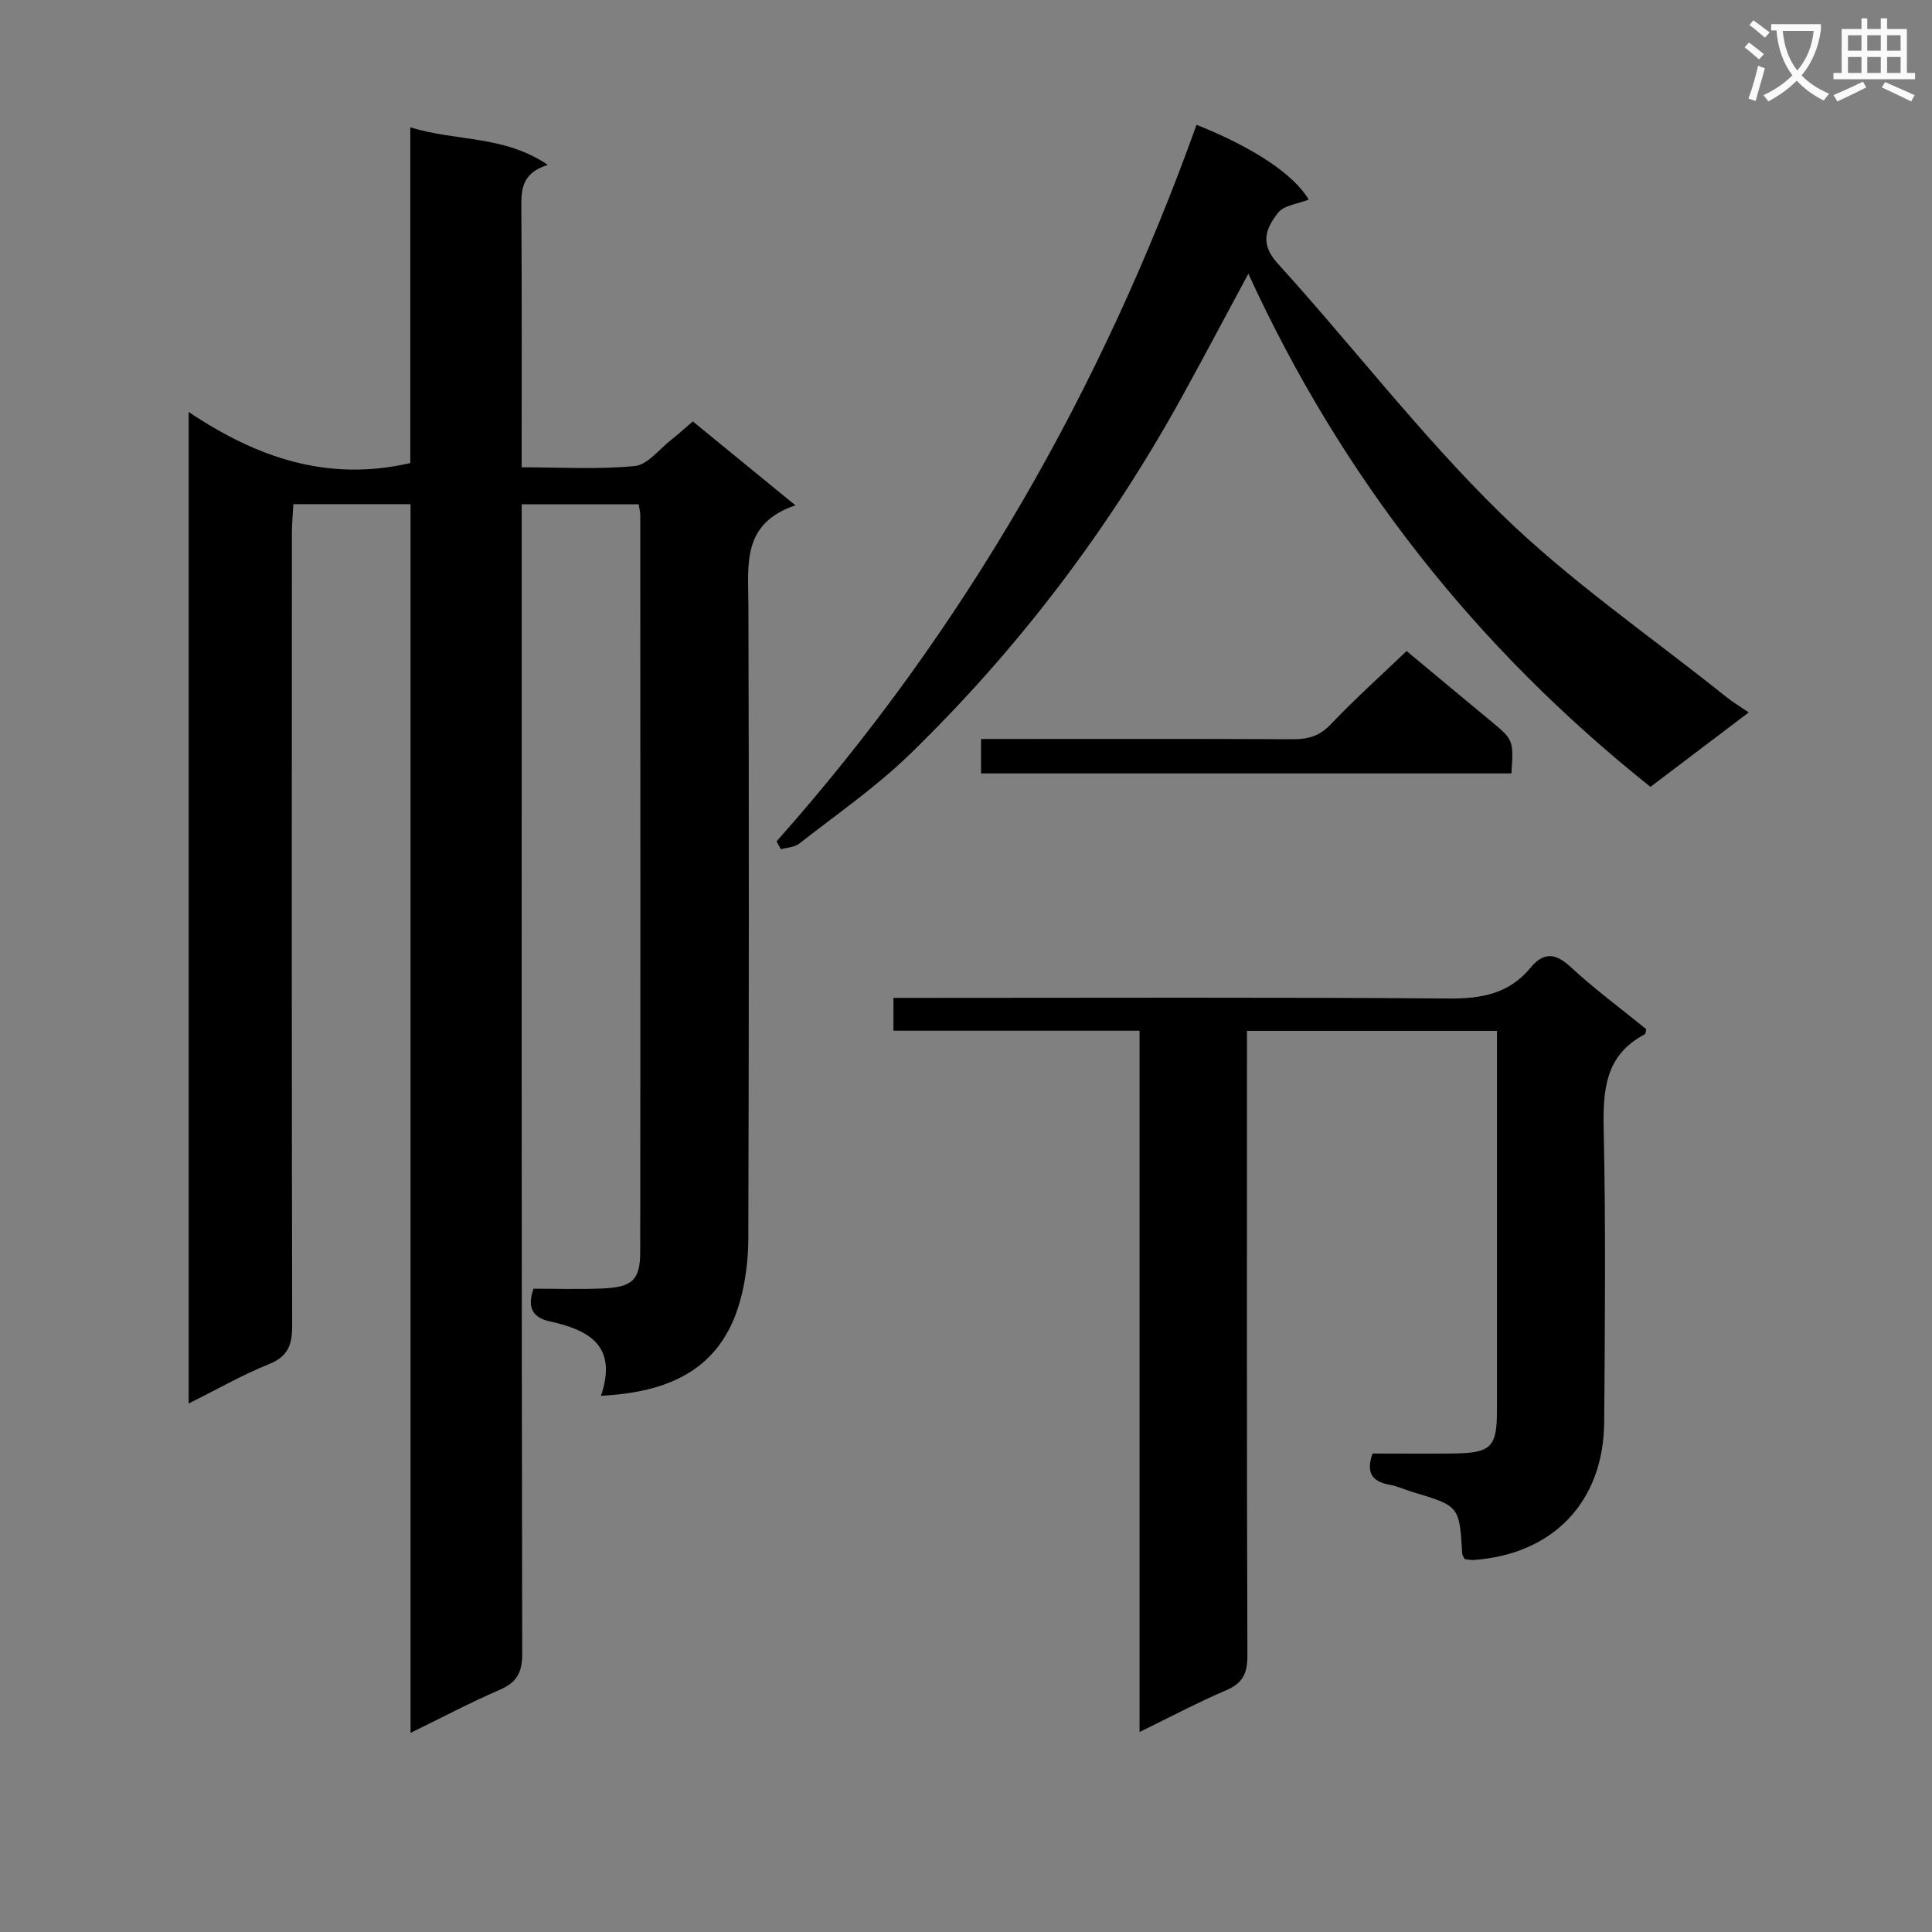
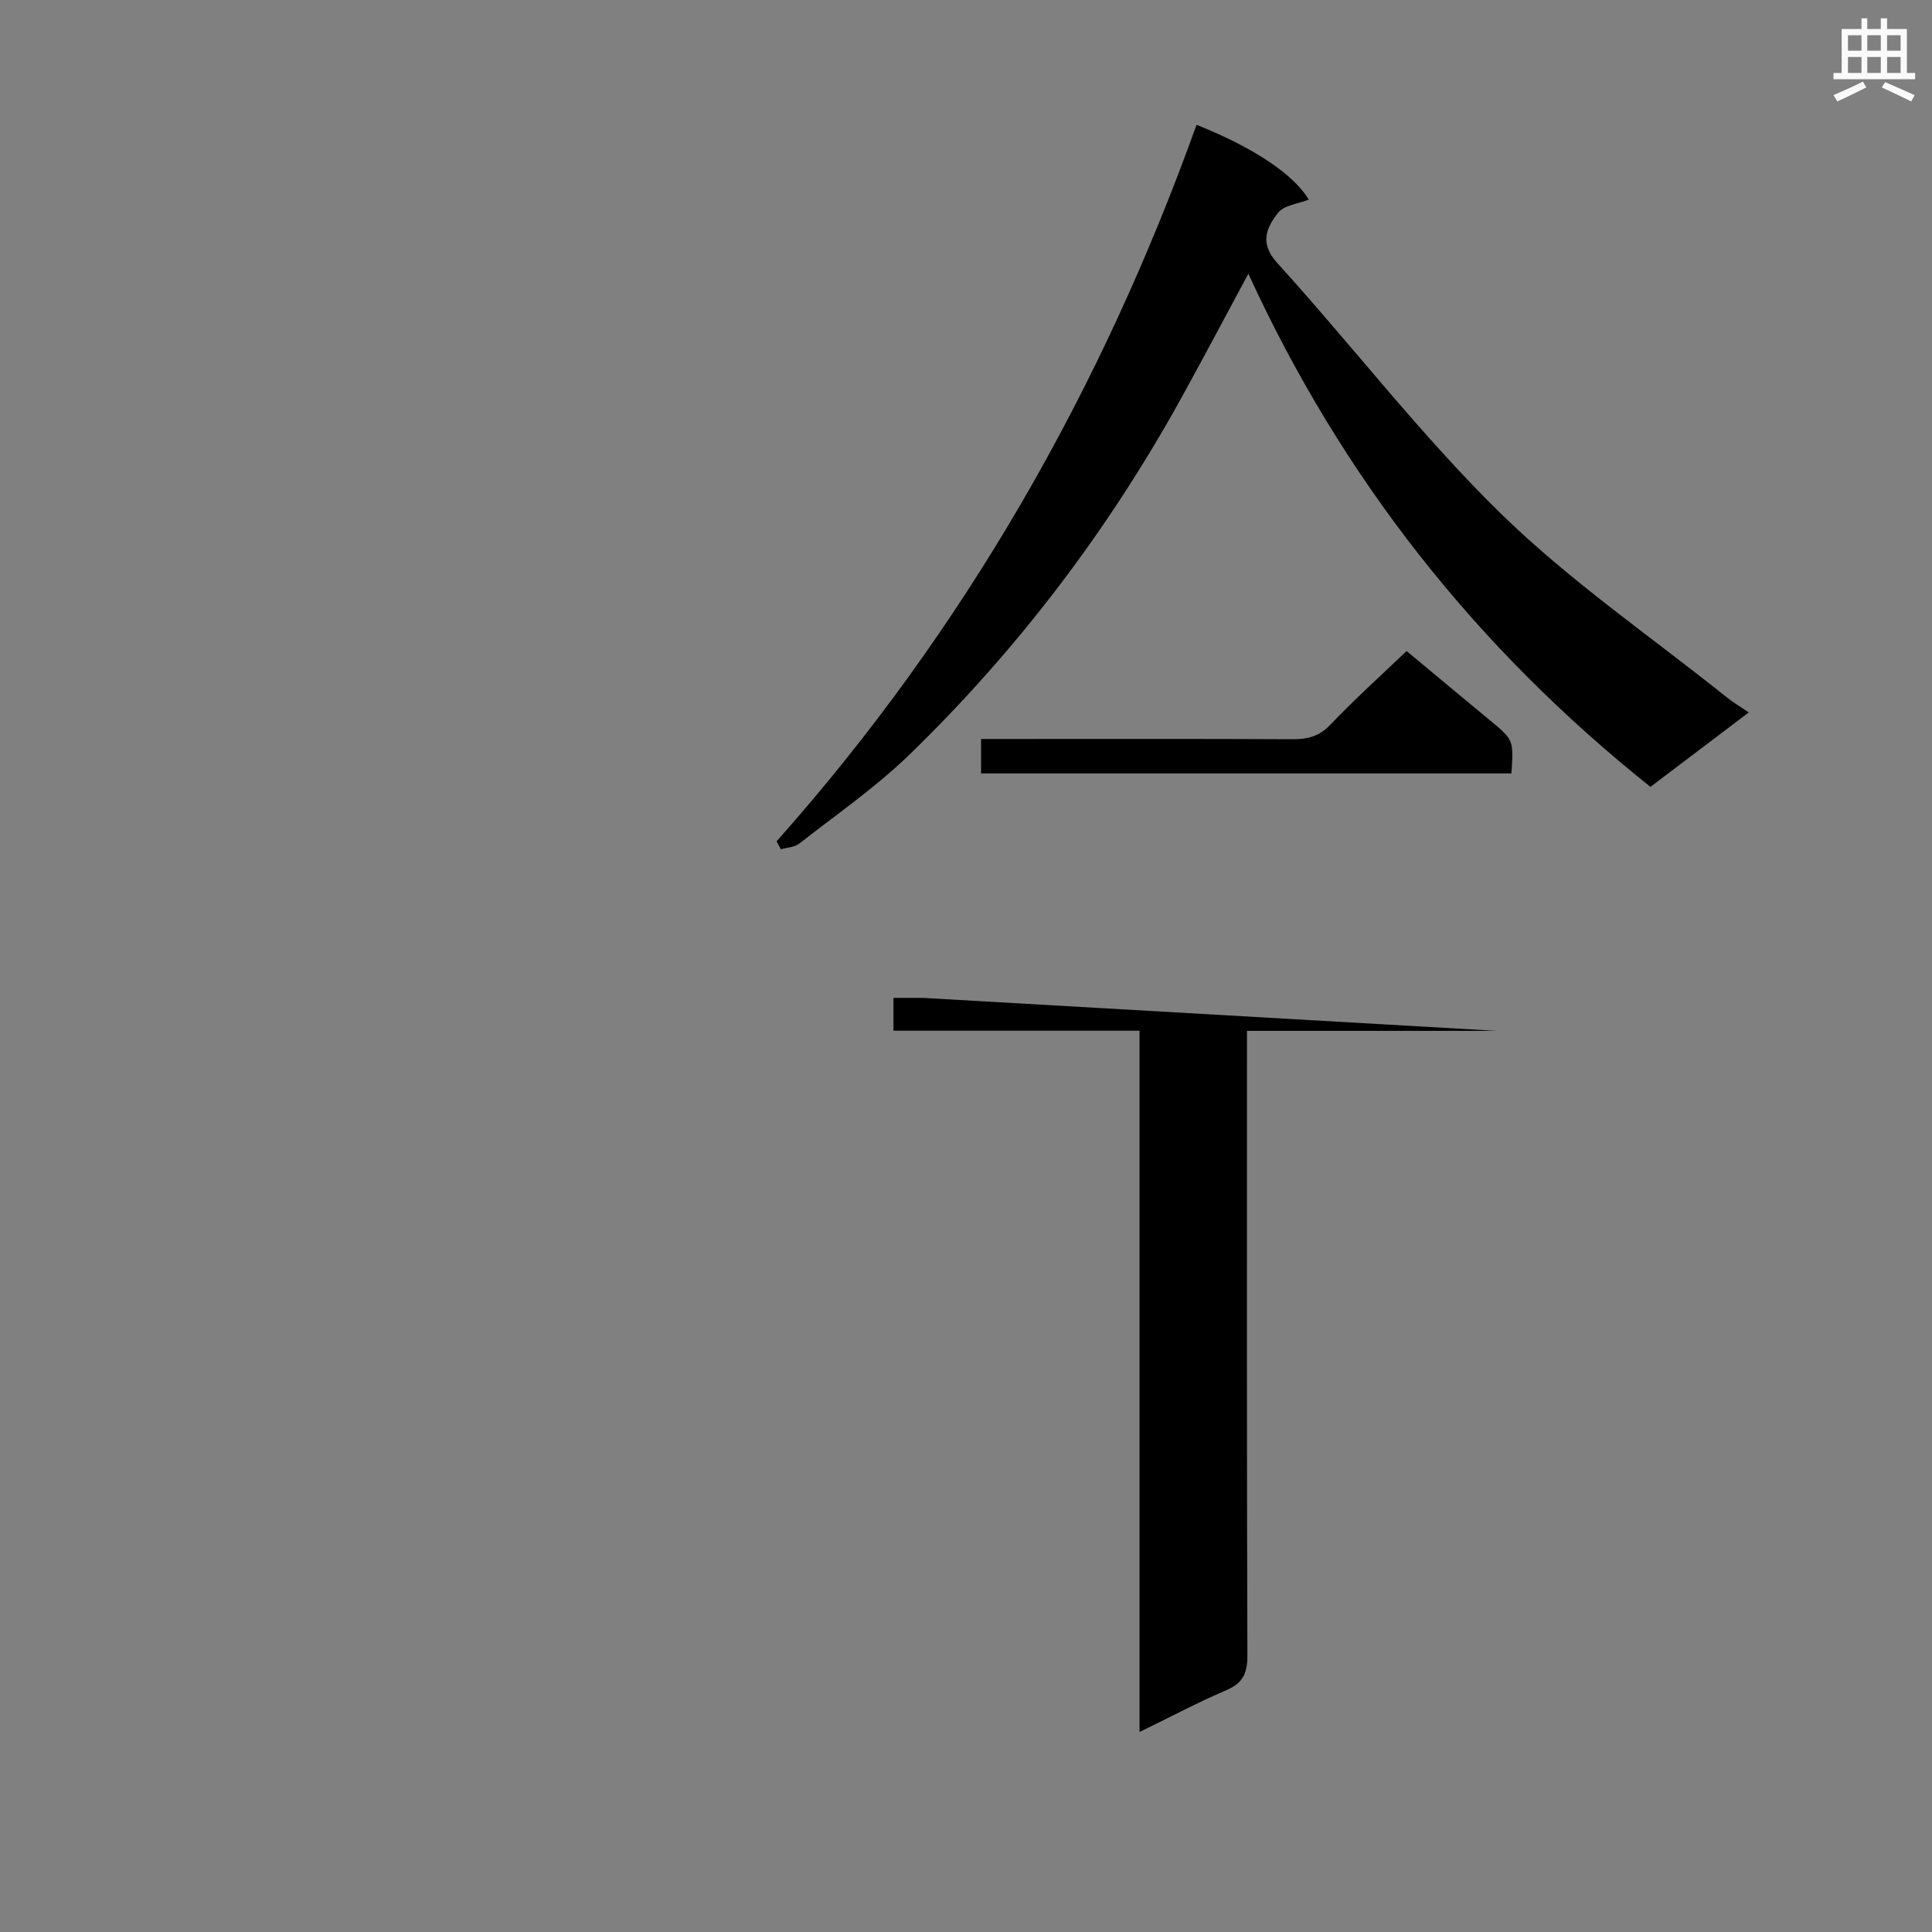
<svg xmlns="http://www.w3.org/2000/svg" enable-background="new 0 0 400 400" viewBox="0 0 400 400">
  <rect x="0" y="0" width="400" height="400" fill="#808080" stroke="none" />
-   <path d="m362.1 8.8c1.1.8 2.1 1.6 3.1 2.4l-1 1.1c-1.3-1.1-2.3-2-3-2.5zm1.9 4.8c.5.2.9.4 1.4.5-.6 2.3-1.3 4.5-1.9 6.8l-1.5-.5c.8-2.1 1.4-4.3 2-6.8zm-1-9.4c1.3.9 2.4 1.8 3.4 2.5l-1 1.1c-1.4-1.2-2.4-2.1-3.2-2.6zm3.7 2.2v-1.4h10.3v1.2c-.5 3.6-1.8 6.8-4 9.4 1.5 1.6 3.4 2.8 5.7 3.8-.3.4-.7.8-1.1 1.4-2.3-1.1-4.1-2.5-5.6-4.1-1.6 1.6-3.6 3.1-5.9 4.3-.3-.5-.7-.9-1-1.3 2.4-1.1 4.4-2.5 6-4.1-1.9-2.5-3-5.6-3.3-9.3h-1.1zm8.8 0h-6.4c.3 3.3 1.3 6 3 8.2 2-2.3 3.1-5.1 3.4-8.2z" fill="#fafafb" />
  <path d="m385.3 3.8h1.3v2.2h2.8v-2.2h1.3v2.2h4.1v9.1h1.7v1.3h-16.9v-1.3h1.7v-9.1h4.1v-2.2zm.4 13.1.7 1.2c-1.8.9-3.8 1.9-6 2.9-.2-.4-.5-.8-.8-1.3 2.3-1 4.3-1.9 6.1-2.8zm-3.1-6.4h2.8v-3.2h-2.8zm0 4.6h2.8v-3.3h-2.8zm4-4.6h2.8v-3.2h-2.8zm0 4.6h2.8v-3.3h-2.8zm3.7 1.9c2.1.9 4.1 1.8 6.1 2.7l-.7 1.3c-2.2-1.1-4.2-2-6.1-2.9zm3.2-9.7h-2.8v3.2h2.8zm-2.8 7.8h2.8v-3.3h-2.8z" fill="#fafafb" />
  <g fill="#010000">
-     <path d="m124.42 288.98c3.53-10.41-2.53-13.64-10.62-15.41-3.32-.72-4.8-2.71-3.33-6.76 4.55 0 9.35.16 14.13-.04 6.32-.26 7.94-1.7 7.95-7.63.06-50.82.03-101.64.01-152.47 0-.64-.18-1.29-.33-2.26-7.97 0-15.83 0-24.22 0v6.01c0 77.32-.04 154.63.11 231.95.01 3.95-1.15 5.97-4.69 7.5-6.05 2.62-11.89 5.71-18.43 8.9 0-85.23 0-169.65 0-254.39-8.11 0-15.87 0-24.26 0-.1 1.96-.31 4.03-.31 6.1-.02 54.65-.05 109.31.06 163.96.01 3.96-.83 6.4-4.82 8-5.48 2.2-10.65 5.18-16.61 8.14 0-68.53 0-136.34 0-205.29 14.03 9.42 28.75 14.55 45.89 10.58 0-22.62 0-45.69 0-69.51 9.47 2.96 19.35 1.58 28.47 7.78-5.67 1.76-5.5 5.43-5.48 9.36.13 17.5.06 34.99.06 53.25 7.96 0 15.74.48 23.42-.26 2.66-.26 5.06-3.49 7.54-5.42 1.43-1.12 2.77-2.36 4.48-3.82 6.85 5.6 13.6 11.12 21.24 17.37-11.2 3.79-9.75 12.39-9.73 20.73.13 43.66.11 87.31-.02 130.97-.01 4.43-.56 9.01-1.77 13.26-3.92 13.71-14.27 18.68-28.74 19.4z" />
-     <path d="m309.93 213.43c-17.38 0-34.15 0-51.76 0v5.82c0 41.16-.05 82.32.09 123.48.01 3.65-.89 5.72-4.35 7.2-5.88 2.51-11.55 5.53-17.98 8.66 0-48.74 0-96.66 0-145.19-17.14 0-33.87 0-50.95 0 0-2.48 0-4.34 0-6.8h6.07c36.33 0 72.65-.15 108.98.13 6.75.05 12.42-1.01 16.84-6.36 2.62-3.16 5.03-3.2 8.23-.24 4.99 4.62 10.5 8.69 15.73 12.94-.12.5-.11.97-.28 1.06-8.24 4.31-8.7 11.58-8.52 19.83.44 20.15.25 40.32.1 60.48-.12 16.52-10.62 27.42-27.11 28.54-.62.04-1.26-.13-1.77-.19-.24-.5-.49-.79-.51-1.08-.58-9.91-.58-9.9-10.3-12.81-1.59-.48-3.12-1.21-4.74-1.5-3.53-.63-4.97-2.4-3.53-6.46 5.42 0 11.06.05 16.7-.01 7.86-.09 9.06-1.3 9.06-8.93.01-26 0-51.98 0-78.57z" />
+     <path d="m309.93 213.43c-17.38 0-34.15 0-51.76 0v5.82c0 41.16-.05 82.32.09 123.48.01 3.65-.89 5.72-4.35 7.2-5.88 2.51-11.55 5.53-17.98 8.66 0-48.74 0-96.66 0-145.19-17.14 0-33.87 0-50.95 0 0-2.48 0-4.34 0-6.8h6.07z" />
    <path d="m160.78 174.19c38.85-43.7 67.28-93.51 86.95-148.35 11.95 4.77 20.13 10.29 23.23 15.48-2.18.88-5.14 1.16-6.38 2.77-2.36 3.05-3.89 6.22-.12 10.38 15.55 17.12 29.69 35.63 46.17 51.76 14.3 14 31.06 25.48 46.76 38.05 1.41 1.13 2.98 2.06 4.67 3.22-6.81 5.16-13.43 10.17-20.35 15.41-36.1-28.78-63.84-63.89-83.25-106.24-4.61 8.57-8.89 16.63-13.27 24.62-15.22 27.78-34.12 52.83-56.83 74.88-7.01 6.81-15.17 12.45-22.9 18.5-.97.76-2.51.79-3.79 1.16-.29-.56-.59-1.1-.89-1.64z" />
    <path d="m312.92 160.13c-36.71 0-73.11 0-109.8 0 0-2.36 0-4.44 0-7.13h5.4c19.66 0 39.33-.05 58.99.05 3.15.02 5.59-.55 7.92-3 5.03-5.28 10.47-10.17 15.79-15.26 5.93 4.93 11.55 9.63 17.19 14.29 4.96 4.1 4.98 4.08 4.51 11.05z" />
  </g>
</svg>